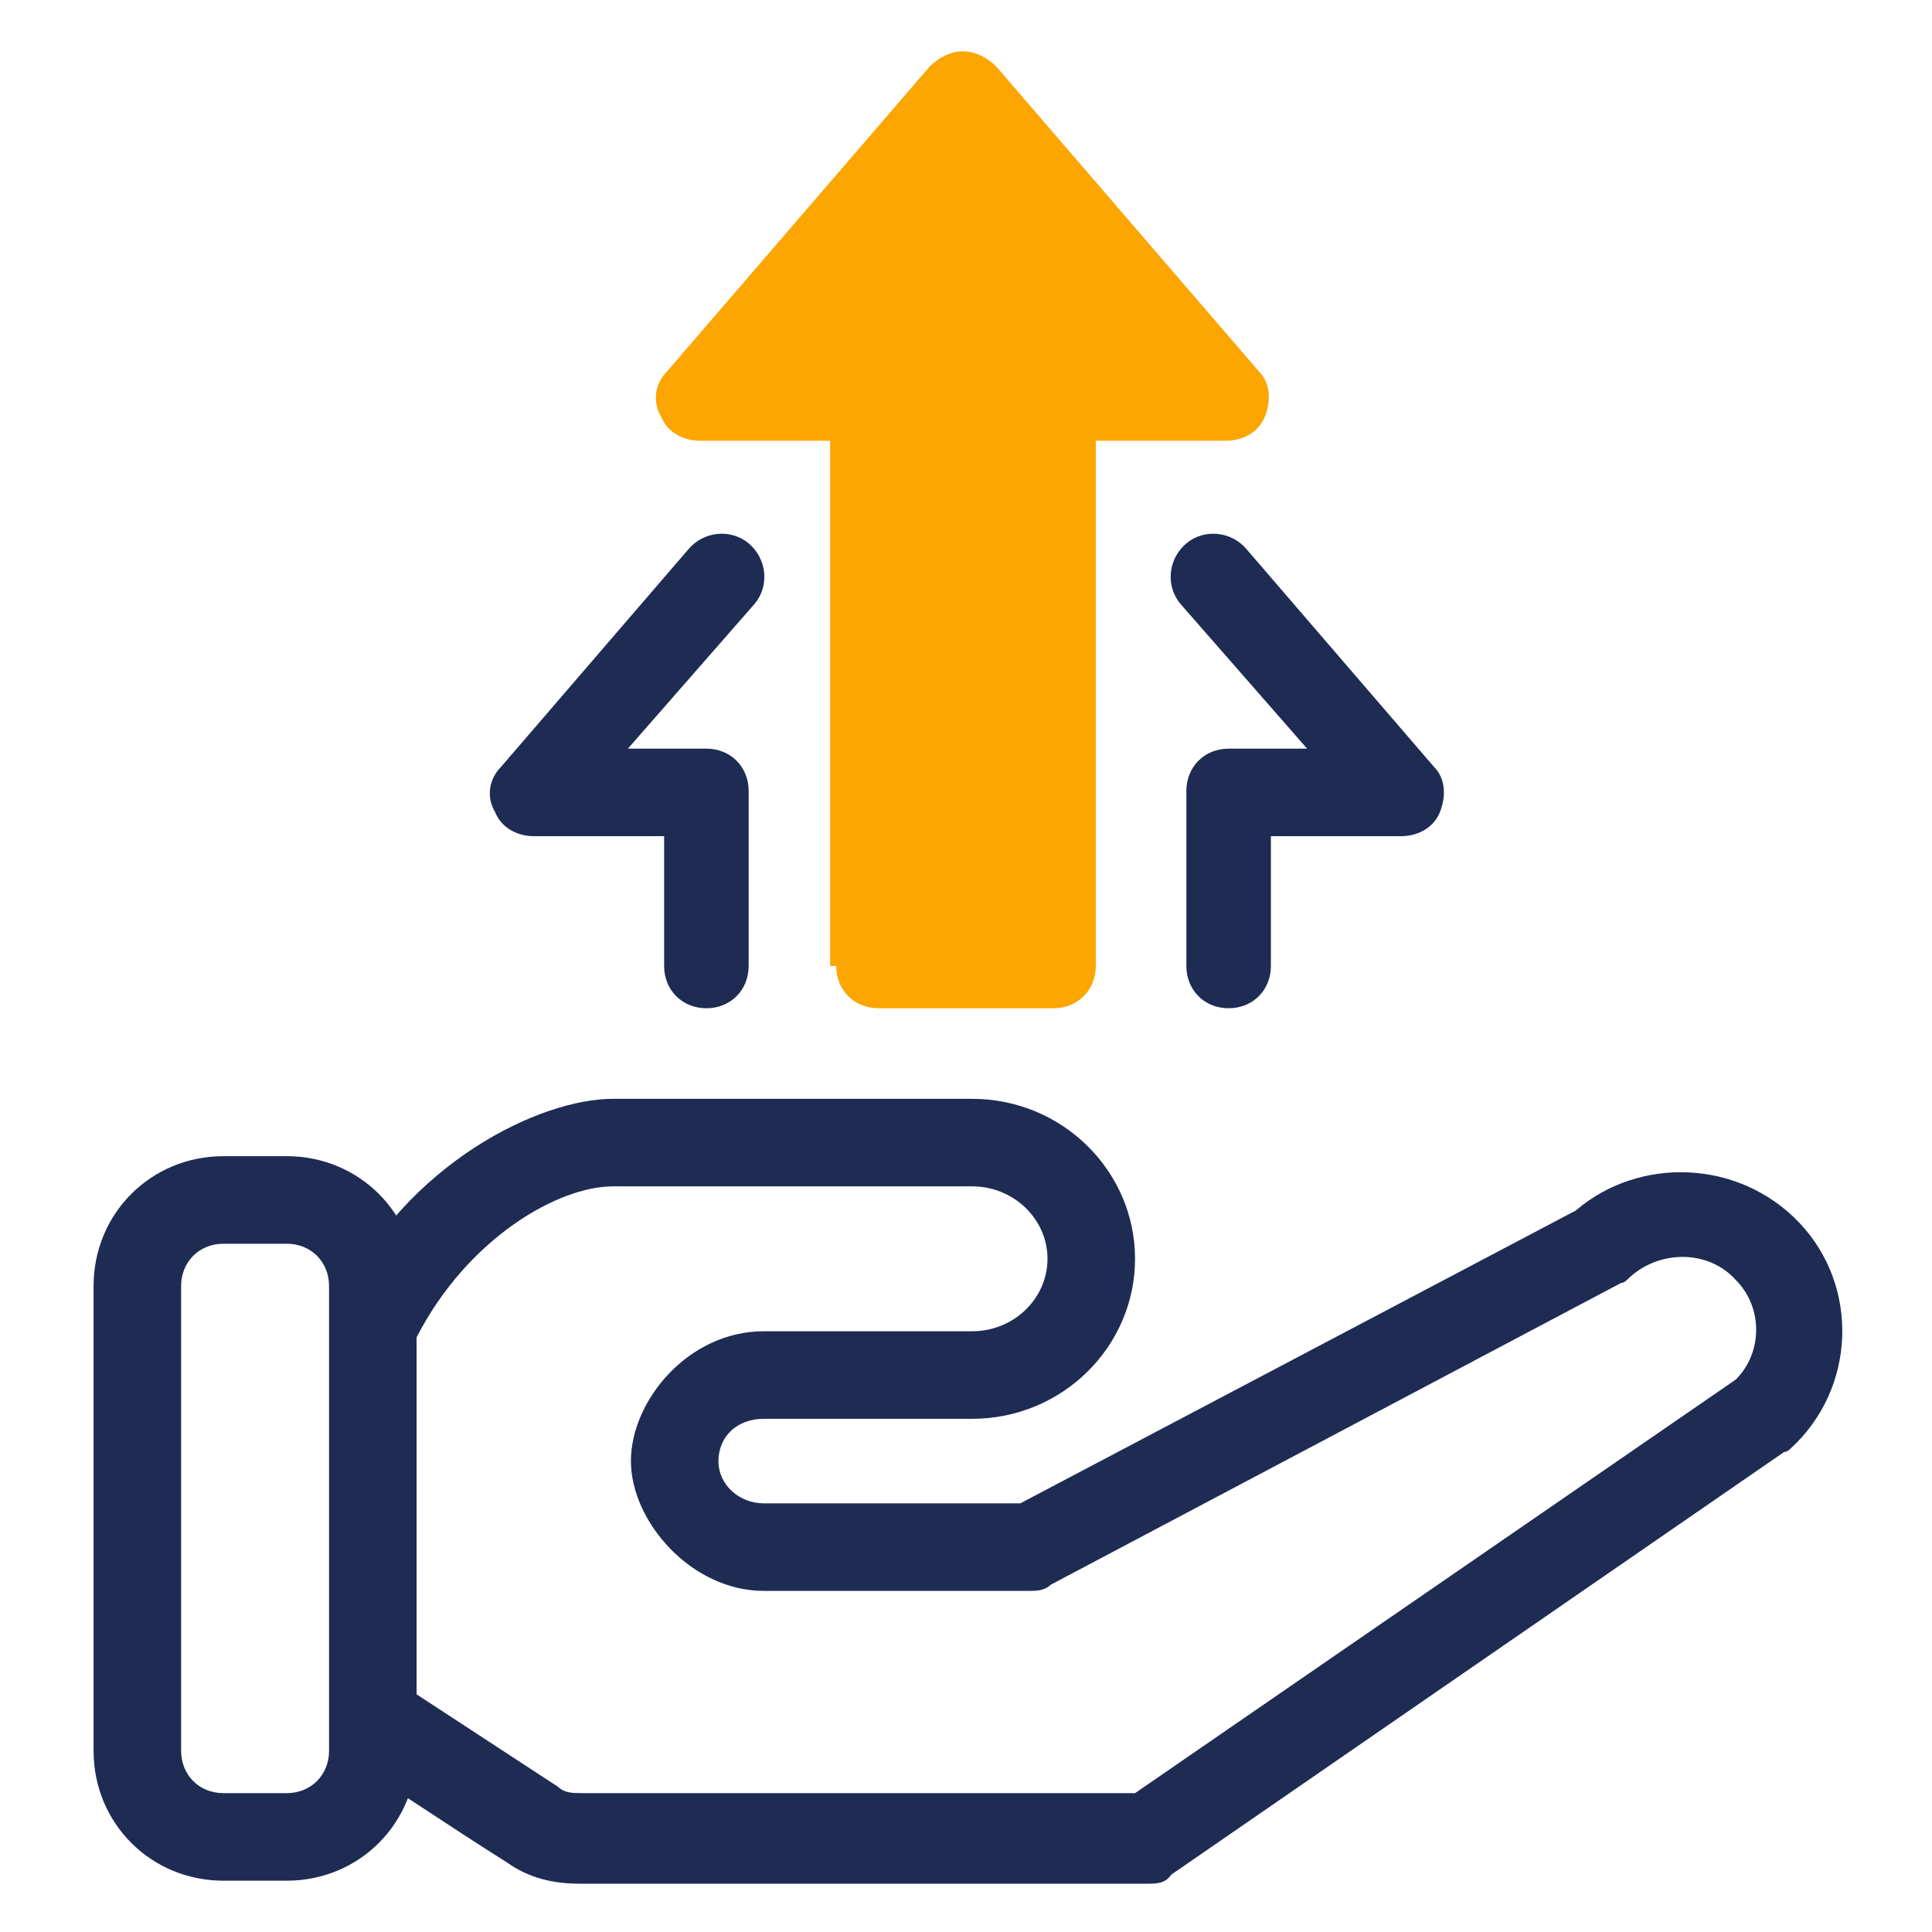
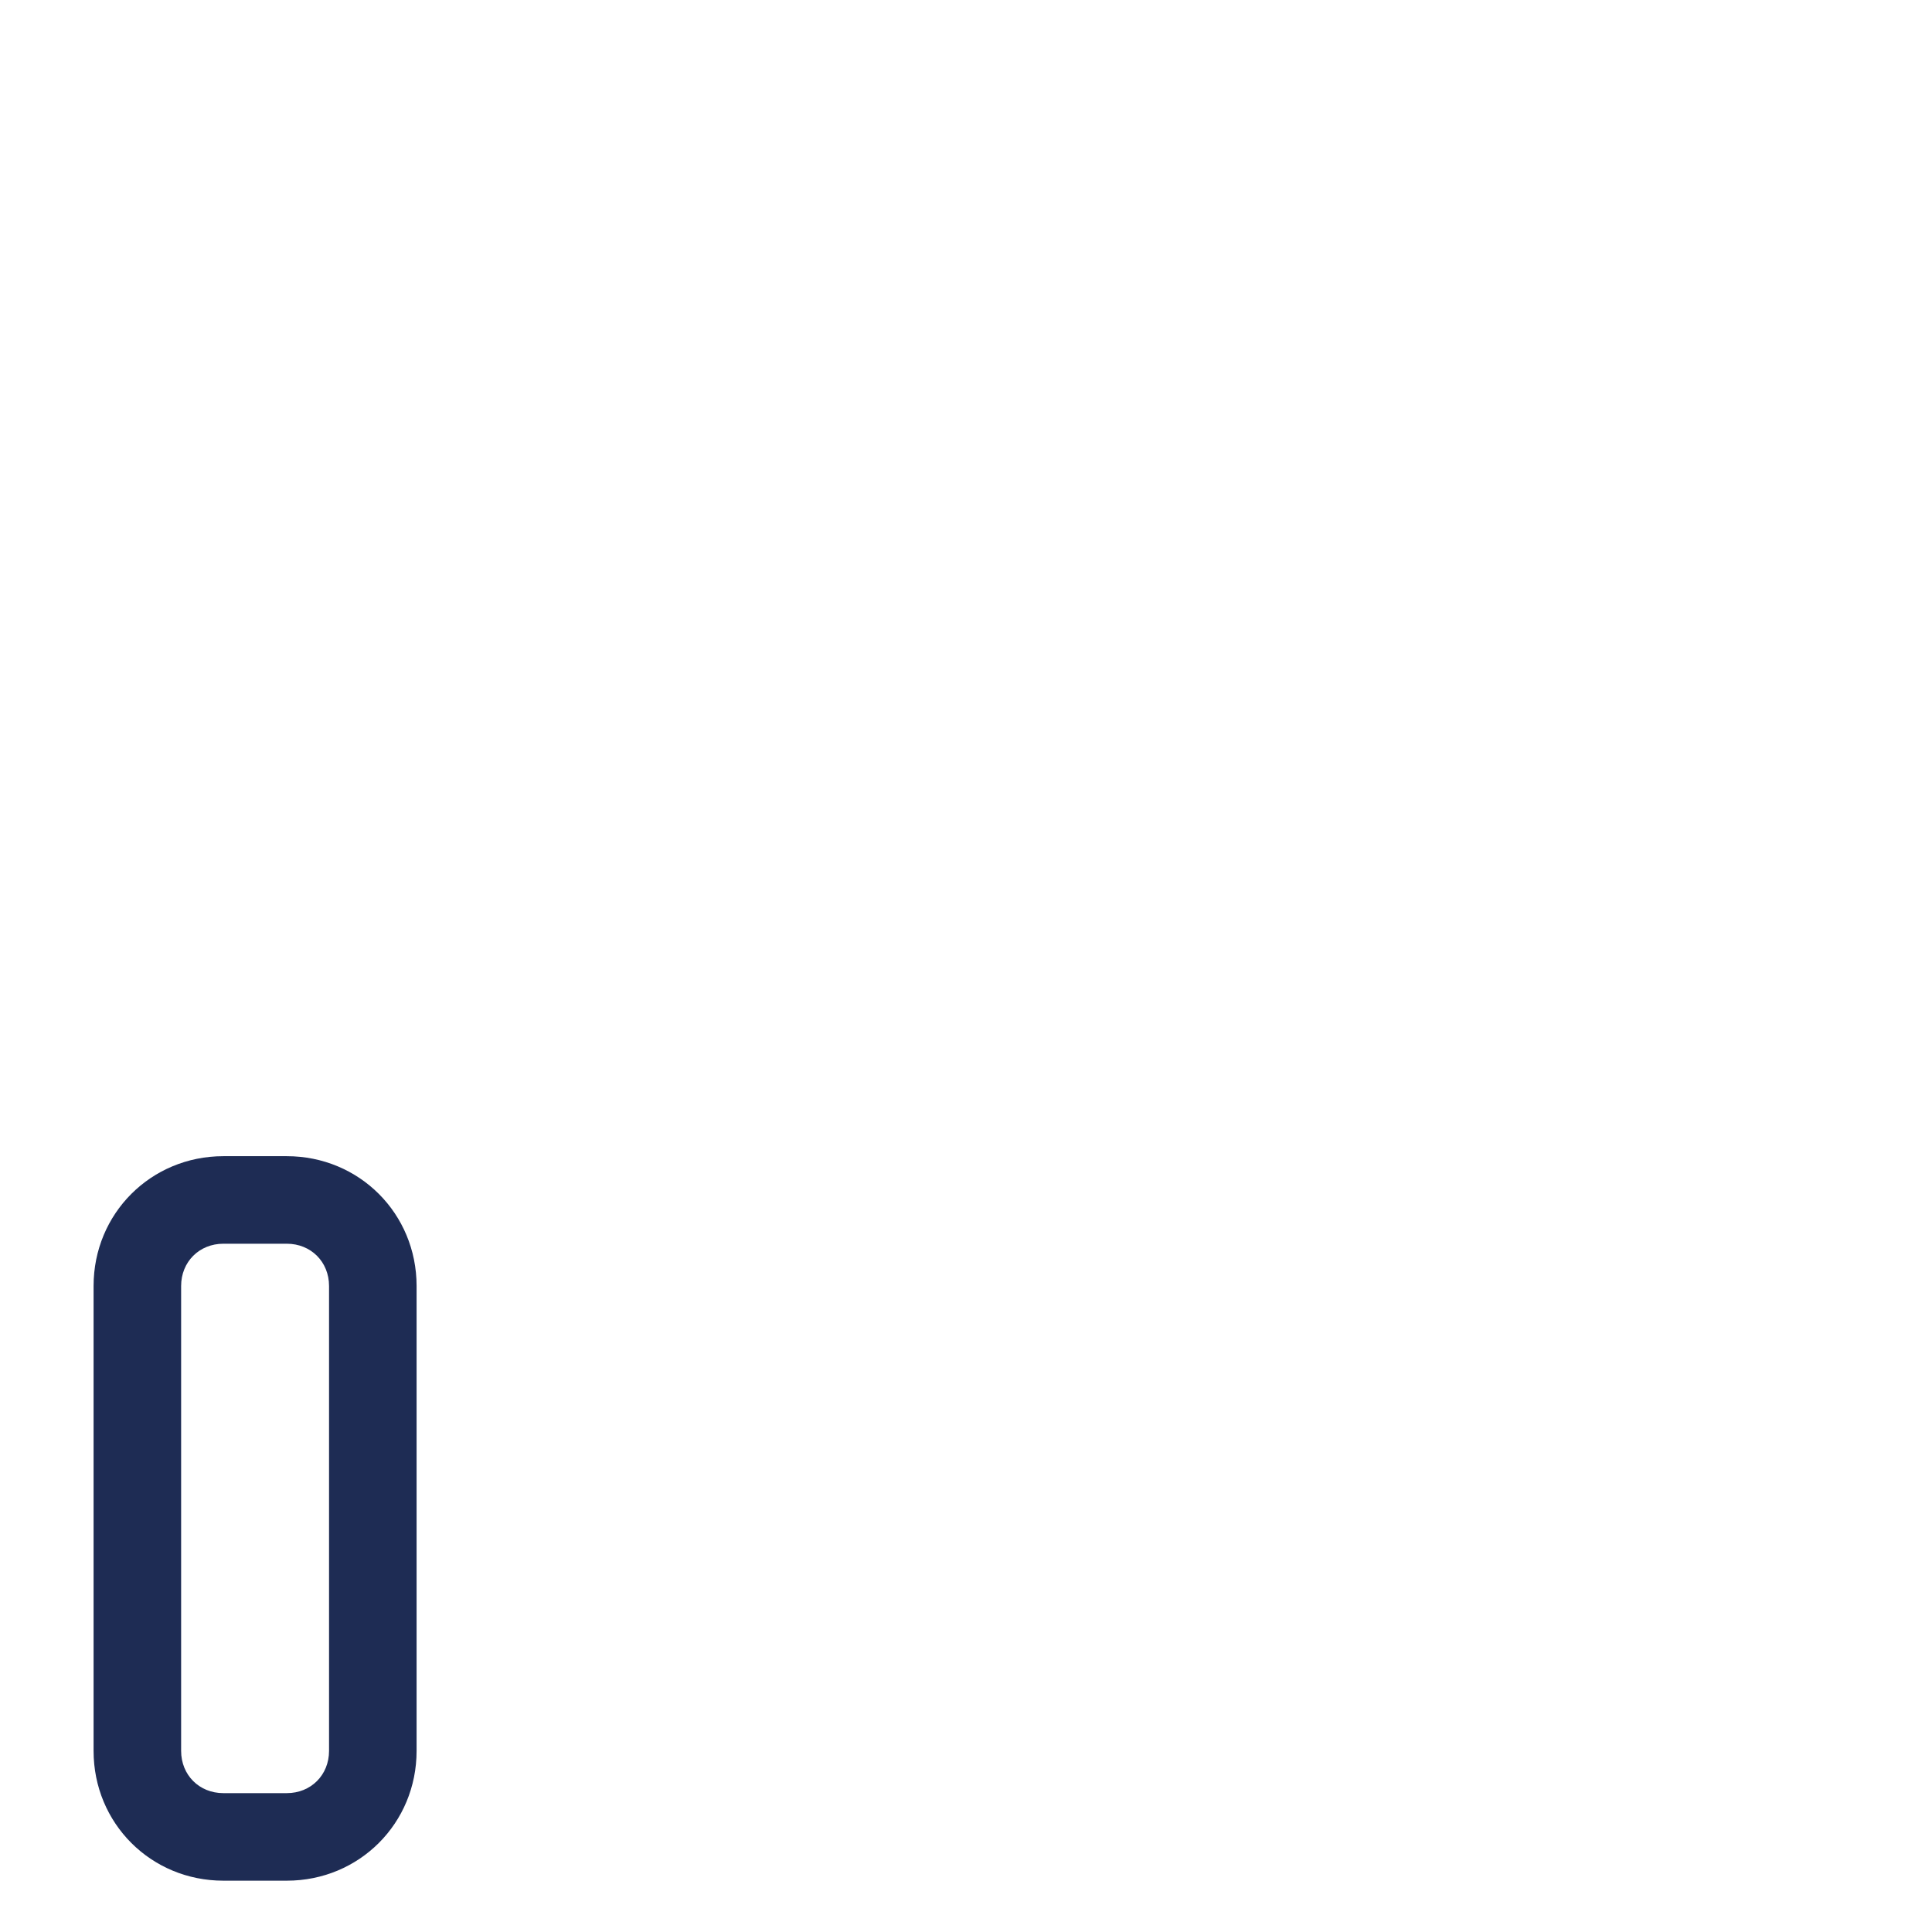
<svg xmlns="http://www.w3.org/2000/svg" id="Layer_1" width="64" height="64" viewBox="0 0 64 64">
  <defs>
    <style>      .st0 {        fill: #fda501;      }      .st0, .st1 {        fill-rule: evenodd;      }      .st1 {        fill: #1e2c54;      }    </style>
  </defs>
-   <path class="st1" d="M11.6,58.3s3.6,2.4,5.2,3.4c.7.5,1.5.7,2.4.7h18.8c.3,0,.6,0,.8-.3l20.3-14c0,0,.1,0,.2-.1,2.2-2,2.3-5.4.3-7.5-2-2.1-5.3-2.2-7.4-.4,0,0-18.4,9.7-18.4,9.7h-8.5c-.8,0-1.5-.6-1.5-1.4s.6-1.4,1.5-1.4h6.9c3,0,5.4-2.4,5.4-5.3s-2.4-5.3-5.4-5.3h-11.9c-2.4,0-6.8,2.1-9,6.6-.4.7,0,1.6.6,1.9.7.4,1.6,0,1.9-.6,1.7-3.3,4.7-5,6.5-5h11.9c1.4,0,2.5,1.1,2.5,2.4s-1.1,2.4-2.5,2.4h-6.9c-2.5,0-4.4,2.3-4.4,4.3s2,4.3,4.4,4.3h8.8c.2,0,.5,0,.7-.2l18.9-10c.1,0,.2-.1.3-.2,1-.9,2.6-.9,3.5.1.9.9.9,2.4,0,3.3,0,0-19.9,13.7-19.9,13.7h-18.3c-.3,0-.6,0-.8-.2l-5.2-3.4c-.7-.4-1.6-.3-2,.4-.4.7-.3,1.6.4,2Z" />
  <path class="st1" d="M13.8,42.6c0-2.4-1.9-4.3-4.3-4.3h-2.1c-2.4,0-4.3,1.9-4.3,4.3v15.4c0,2.4,1.9,4.3,4.3,4.3h2.1c2.4,0,4.3-1.9,4.3-4.3v-15.4ZM10.9,42.6v15.4c0,.8-.6,1.4-1.4,1.4h-2.1c-.8,0-1.4-.6-1.4-1.4v-15.4c0-.8.6-1.4,1.4-1.4h2.1c.8,0,1.4.6,1.4,1.4Z" />
-   <path class="st0" d="M27.7,32c0,.8.6,1.4,1.4,1.4h5.8c.8,0,1.4-.6,1.4-1.4V14.6h4.3c.6,0,1.1-.3,1.3-.8.2-.5.2-1.1-.2-1.5l-8.7-10.1c-.3-.3-.7-.5-1.1-.5s-.8.2-1.1.5l-8.7,10.1c-.4.4-.5,1-.2,1.5.2.5.7.8,1.3.8h4.3v17.4Z" />
-   <path class="st1" d="M24.8,32v-5.8c0-.8-.6-1.4-1.4-1.4h-2.6l4.2-4.8c.5-.6.4-1.5-.2-2-.6-.5-1.5-.4-2,.2l-6.2,7.2c-.4.4-.5,1-.2,1.5.2.5.7.8,1.3.8h4.3v4.3c0,.8.6,1.4,1.4,1.4s1.4-.6,1.4-1.4ZM42.1,32v-4.3h4.3c.6,0,1.1-.3,1.3-.8.2-.5.2-1.1-.2-1.5l-6.2-7.2c-.5-.6-1.4-.7-2-.2-.6.5-.7,1.4-.2,2l4.2,4.8h-2.6c-.8,0-1.4.6-1.4,1.4v5.8c0,.8.6,1.4,1.4,1.4s1.4-.6,1.4-1.4Z" />
</svg>